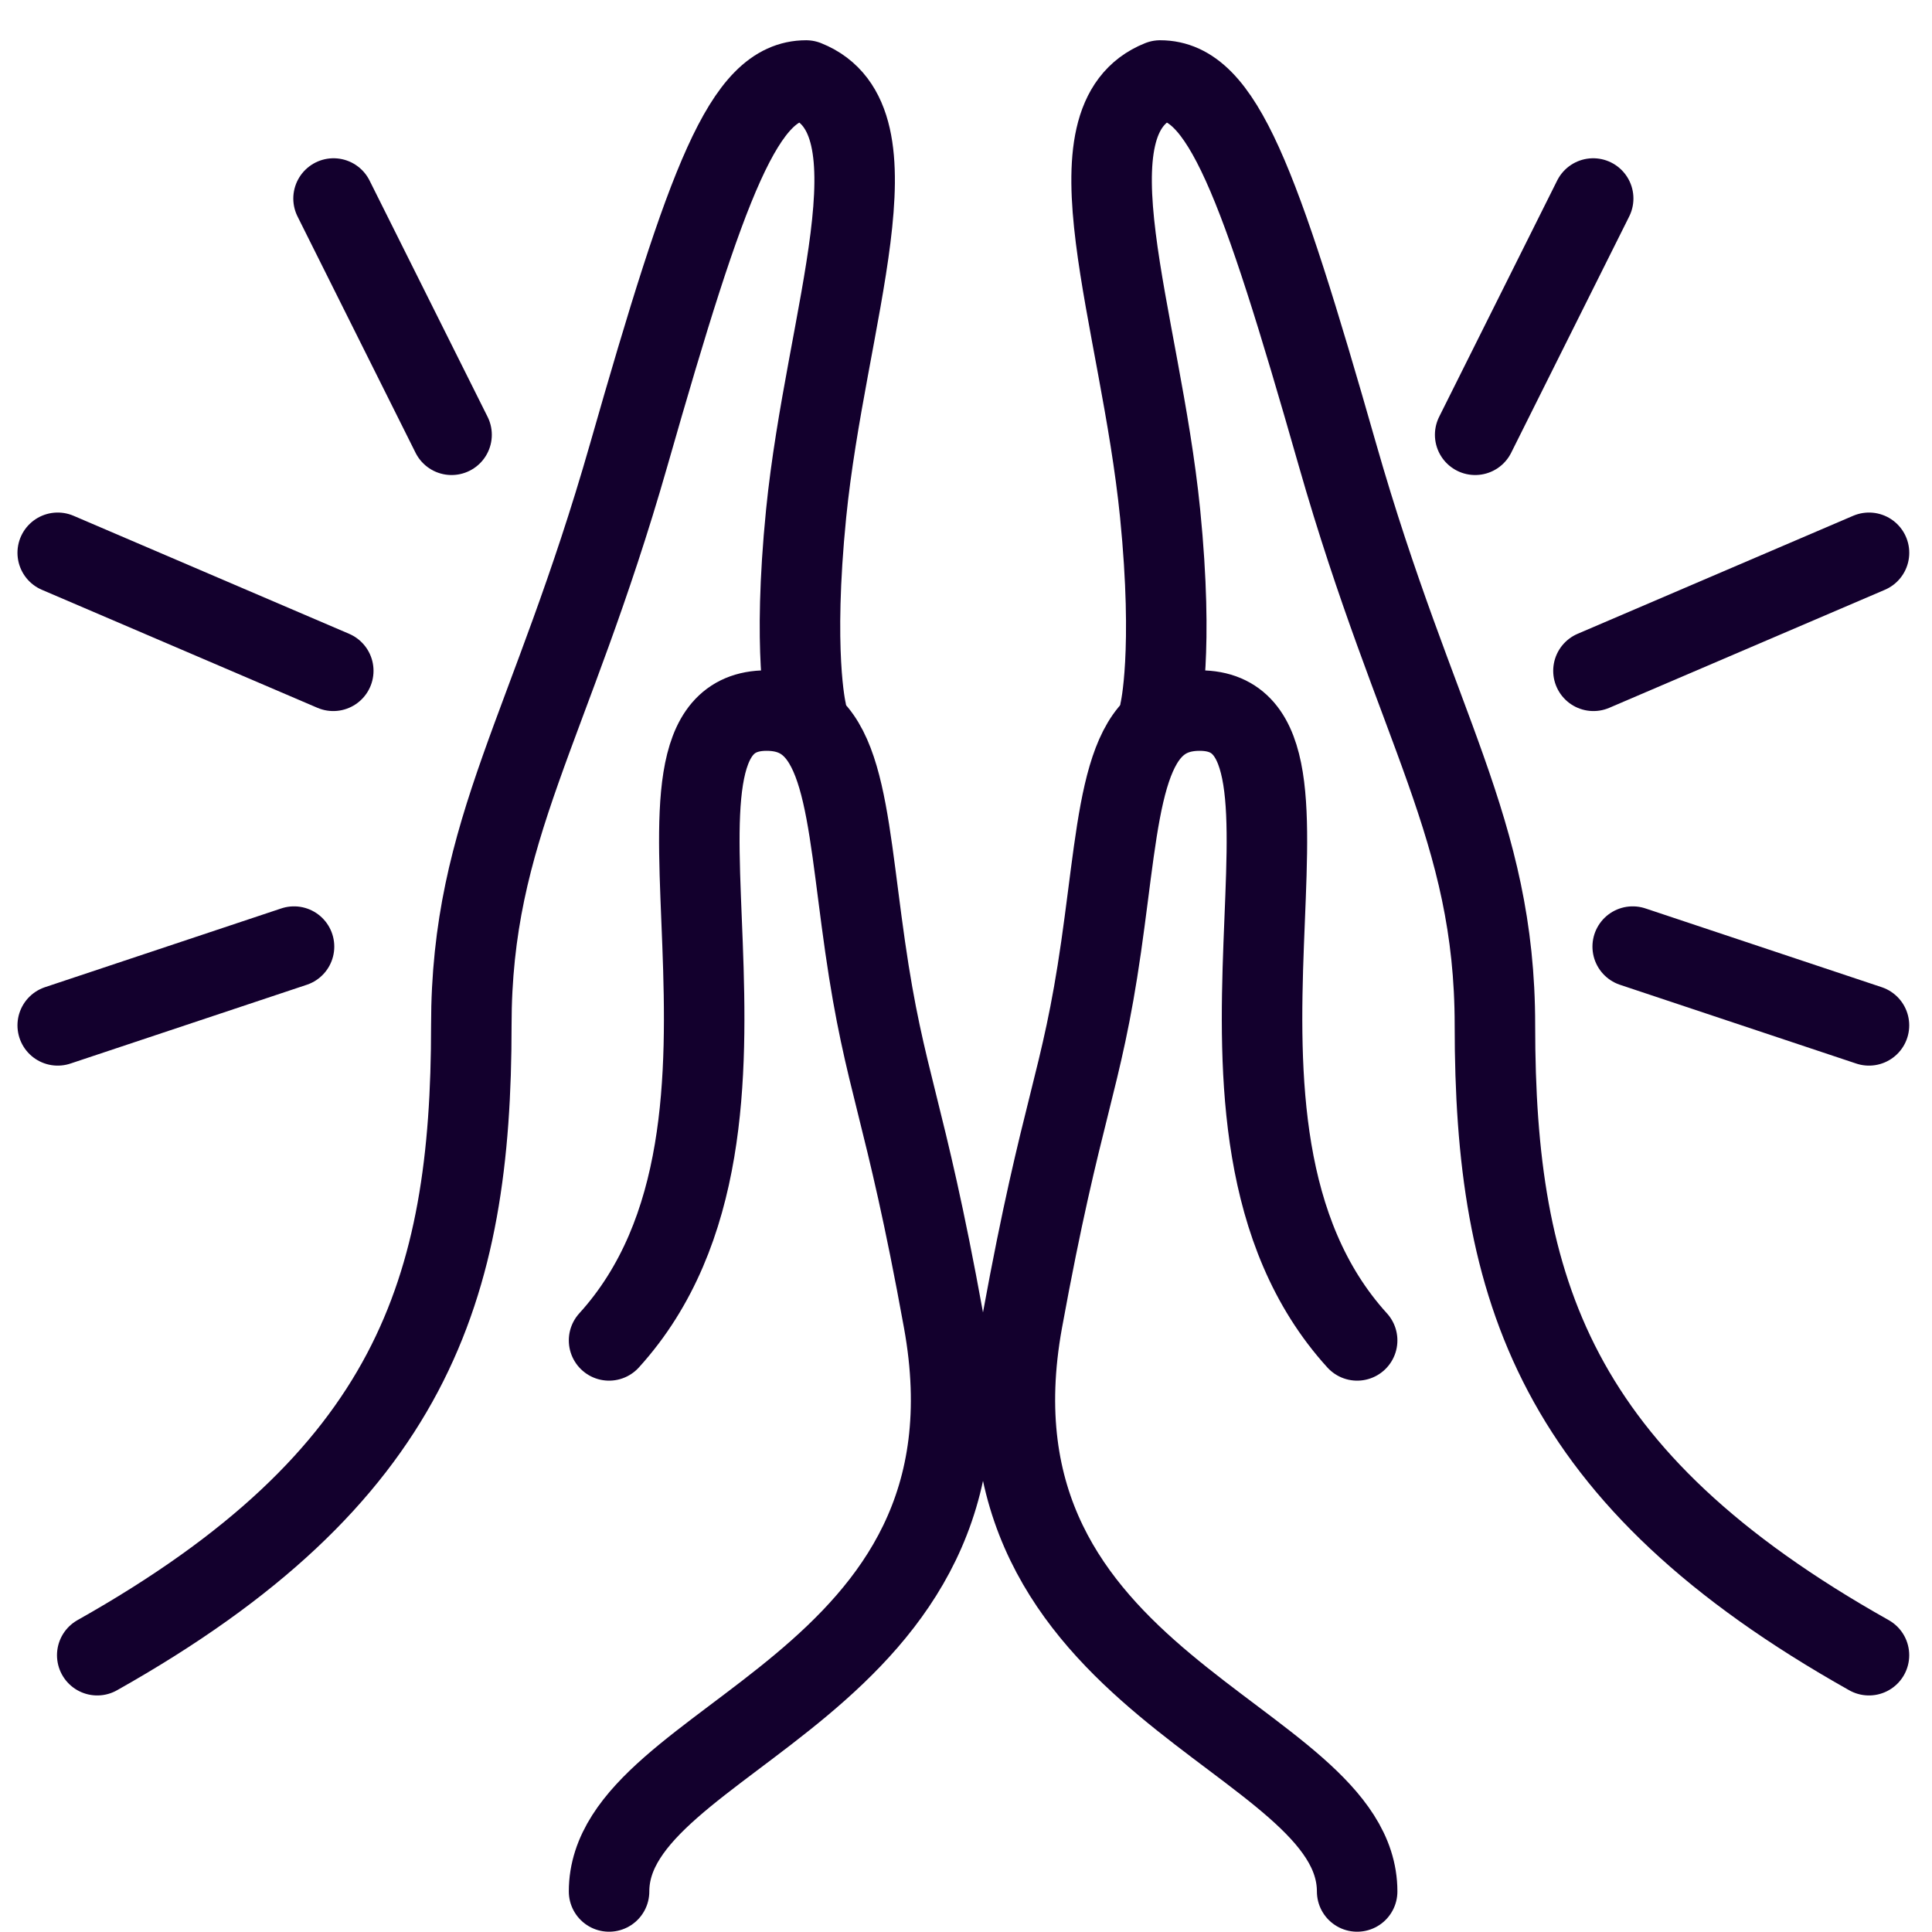
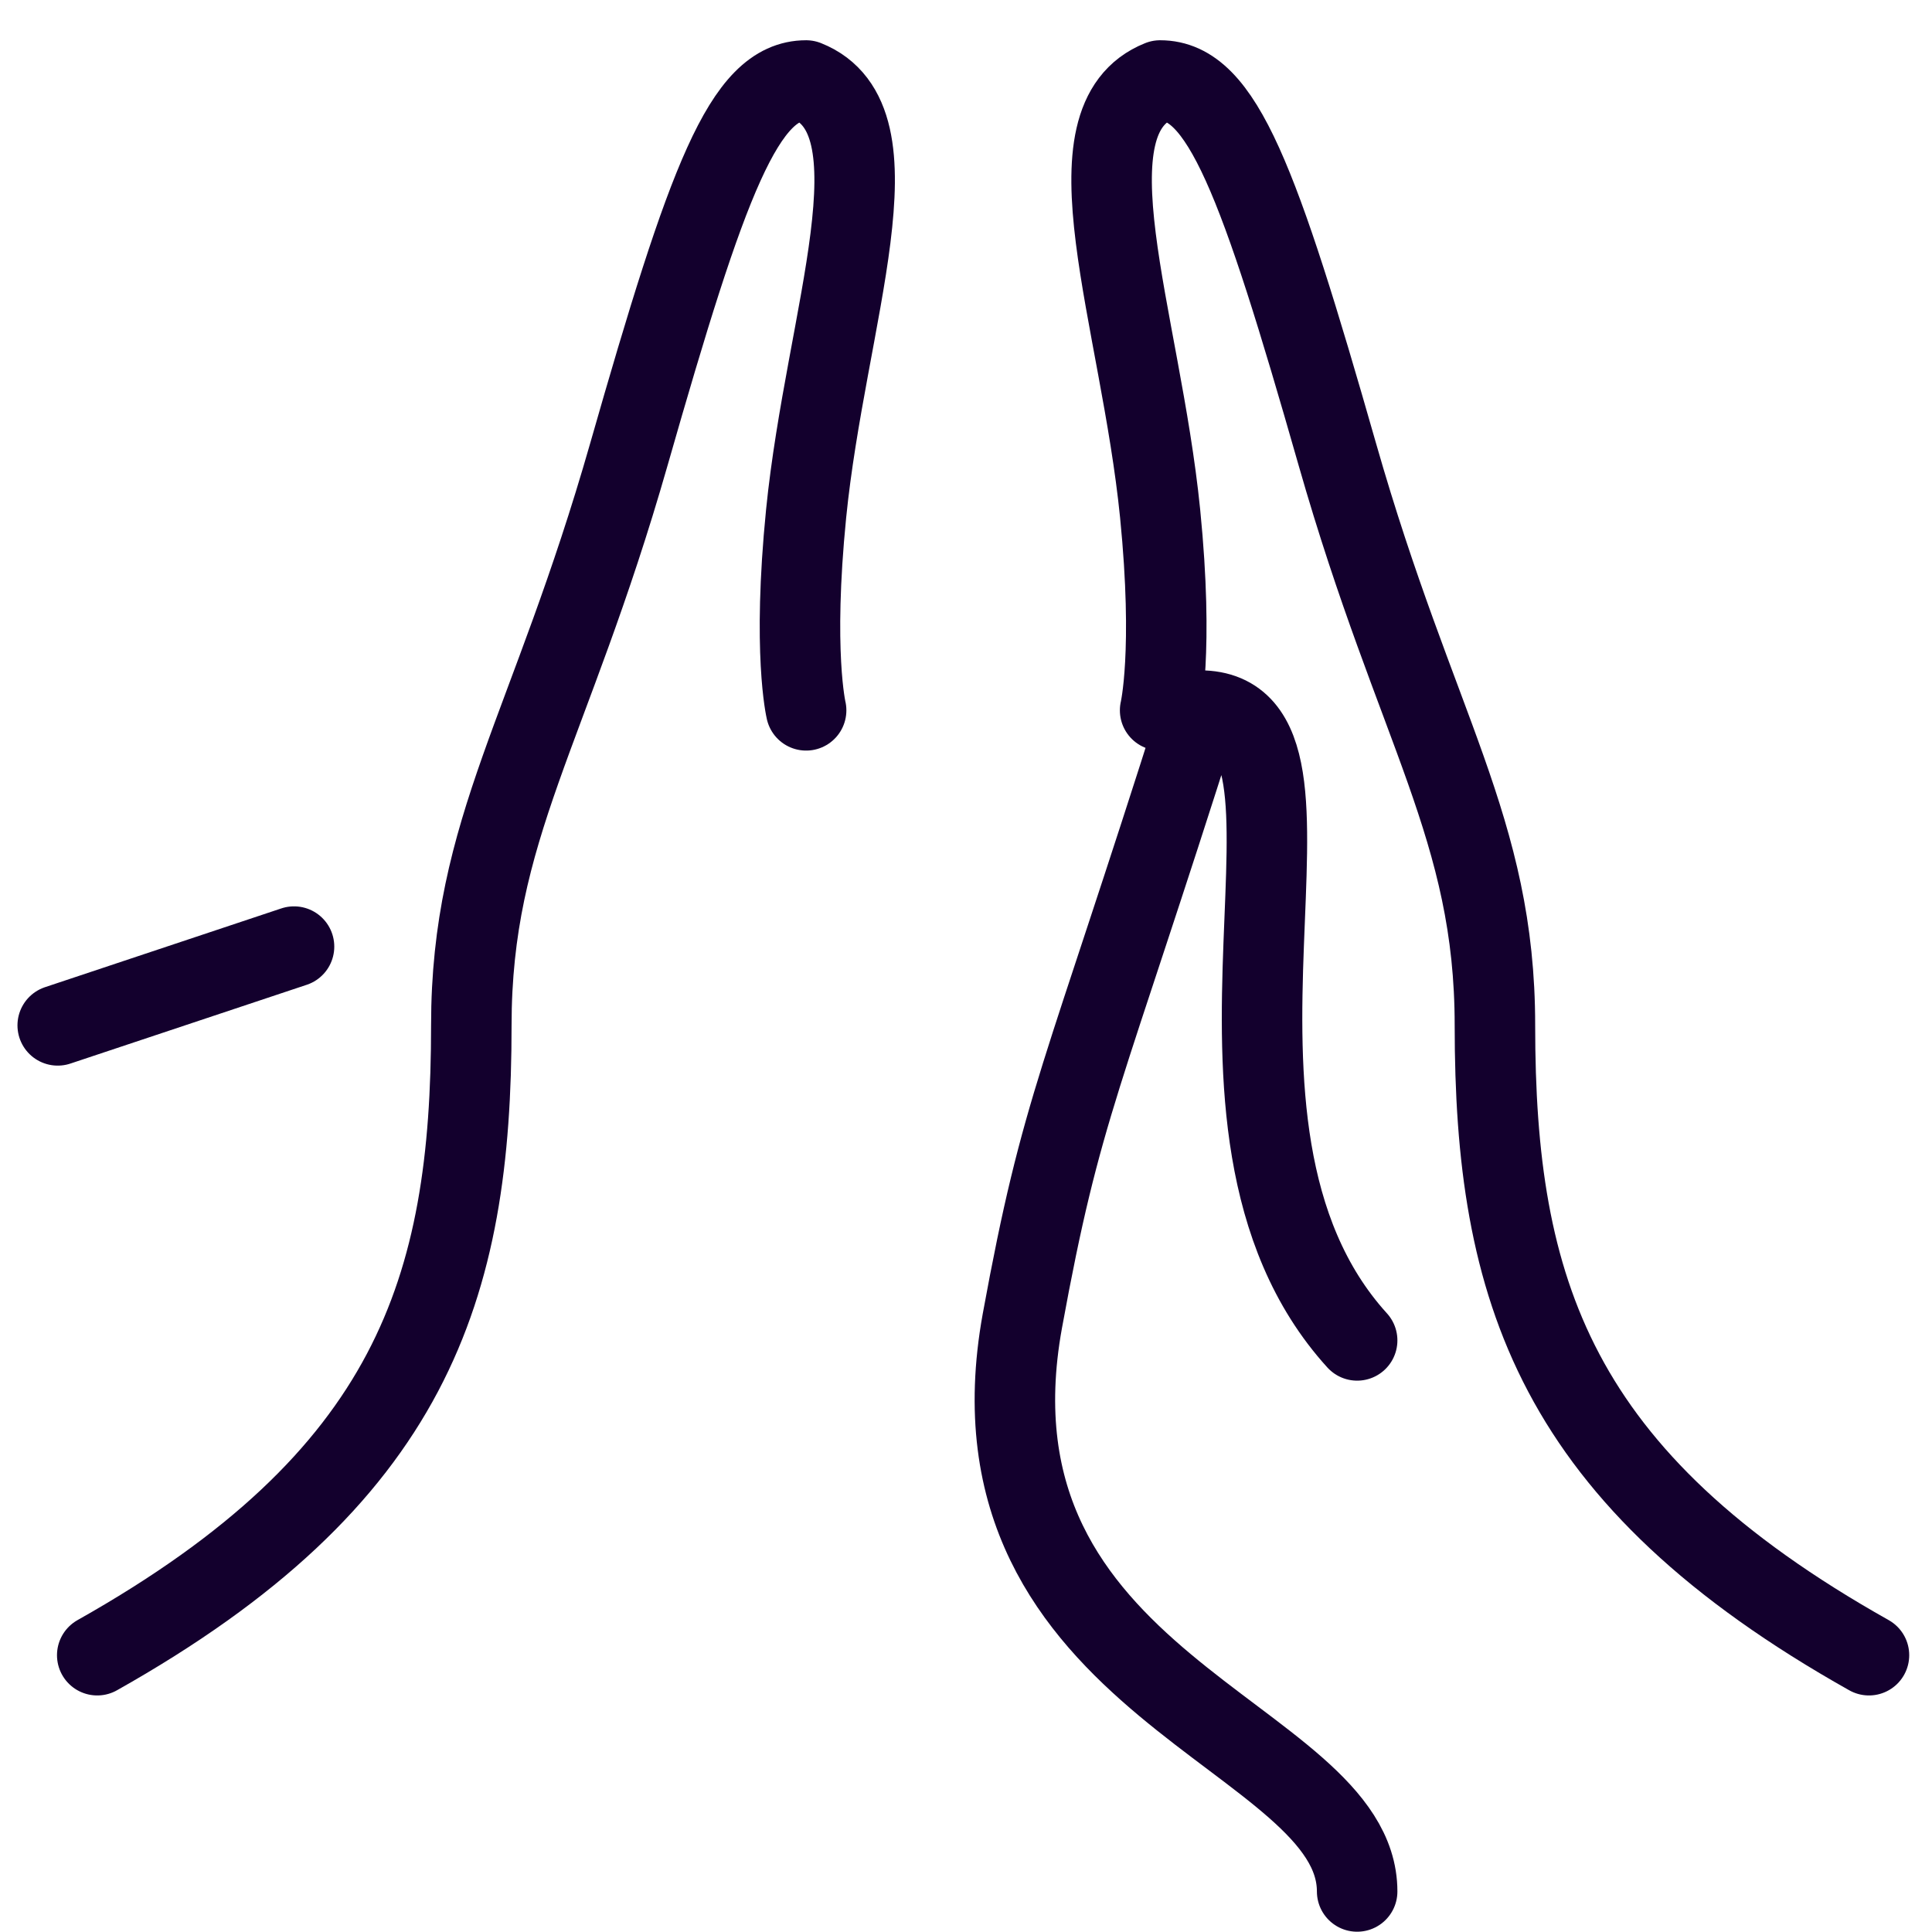
<svg xmlns="http://www.w3.org/2000/svg" width="48" height="48" viewBox="0 0 48 48" fill="none">
  <path d="M2.416 41.123C10.244 36.718 11.71 32.026 11.71 25.475C11.71 20.586 13.666 18.139 15.623 11.293C17.58 4.448 18.492 2 20.028 2C22.476 2.975 20.519 7.87 20.028 12.759C19.684 16.203 20.028 17.648 20.028 17.648" stroke="#13002D" stroke-width="2" stroke-linecap="round" stroke-linejoin="round" />
  <path d="M46.434 41.123C38.607 36.725 37.141 32.033 37.141 25.475C37.141 20.586 35.184 18.139 33.227 11.293C31.271 4.448 30.359 2 28.823 2C26.375 2.975 28.332 7.87 28.823 12.759C29.167 16.203 28.823 17.648 28.823 17.648" stroke="#13002D" stroke-width="2" stroke-linecap="round" stroke-linejoin="round" />
-   <path d="M15.132 33.302C20.021 27.923 15.132 17.654 19.046 17.654C21.003 17.654 21.003 20.102 21.494 23.525C21.985 26.948 22.468 27.432 23.443 32.811C25.106 41.943 15.132 43.079 15.132 46.993" stroke="#13002D" stroke-width="2" stroke-linecap="round" stroke-linejoin="round" />
-   <path d="M33.718 33.302C28.83 27.923 33.718 17.654 29.805 17.654C27.848 17.654 27.848 20.102 27.357 23.525C26.866 26.948 26.382 27.439 25.4 32.818C23.745 41.943 33.718 43.079 33.718 46.993" stroke="#13002D" stroke-width="2" stroke-linecap="round" stroke-linejoin="round" />
+   <path d="M33.718 33.302C28.83 27.923 33.718 17.654 29.805 17.654C26.866 26.948 26.382 27.439 25.4 32.818C23.745 41.943 33.718 43.079 33.718 46.993" stroke="#13002D" stroke-width="2" stroke-linecap="round" stroke-linejoin="round" />
  <path d="M1.434 25.475L7.305 23.518" stroke="#13002D" stroke-width="2" stroke-linecap="round" stroke-linejoin="round" />
-   <path d="M46.434 25.475L40.564 23.518" stroke="#13002D" stroke-width="2" stroke-linecap="round" stroke-linejoin="round" />
-   <path d="M1.434 13.734L8.28 16.666M8.287 4.932L11.219 10.802" stroke="#13002D" stroke-width="2" stroke-linecap="round" stroke-linejoin="round" />
-   <path d="M46.435 13.734L39.589 16.666M39.582 4.932L36.65 10.802" stroke="#13002D" stroke-width="2" stroke-linecap="round" stroke-linejoin="round" />
</svg>